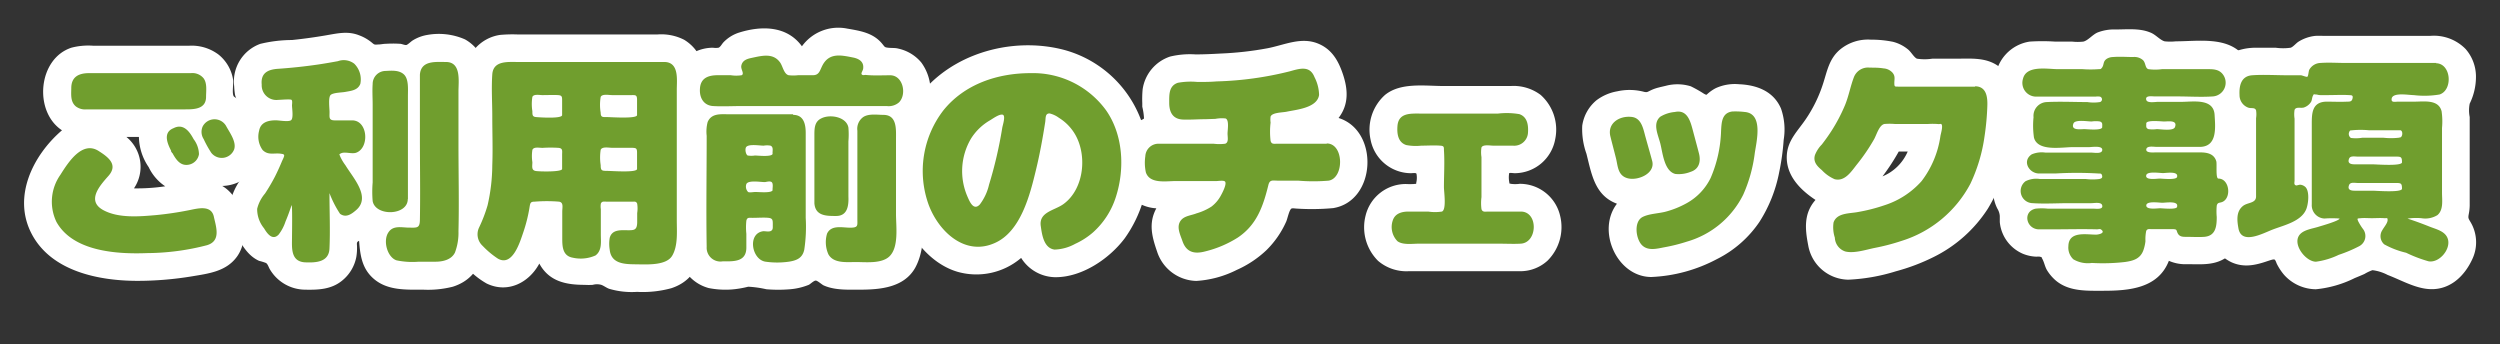
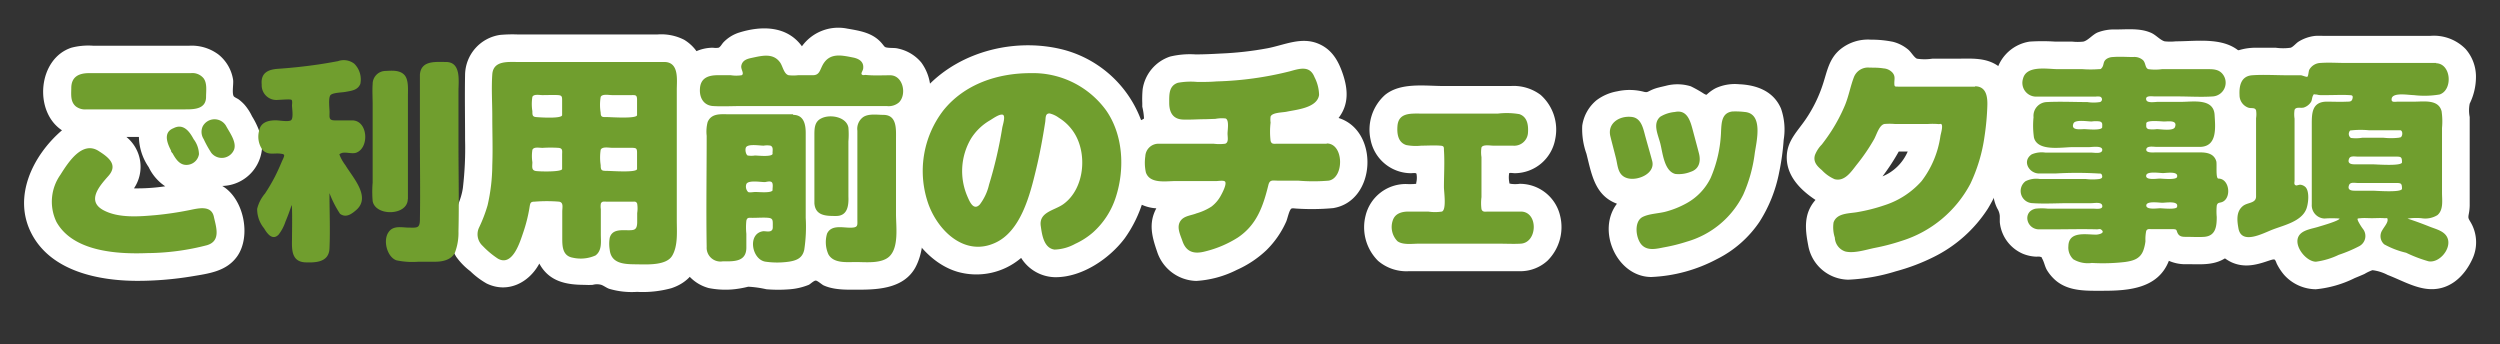
<svg xmlns="http://www.w3.org/2000/svg" id="レイヤー_1" data-name="レイヤー 1" width="363" height="50" viewBox="0 0 363 50">
  <rect x="0" y="0" width="363" height="50" fill="#333333" stroke="none" />
  <defs>
    <style>.cls-1{fill:#fff;}.cls-2{fill:#709e2e;}</style>
  </defs>
  <title>h3_checkUseBefore</title>
  <rect class="cls-1" x="106.58" y="19.83" width="6.42" height="9.17" />
  <path class="cls-1" d="M20,40.78c-5.6,0-12.5-1.35-15.38-6.78S4.82,22.5,9,18.92c-4.16-2.74-3.48-10.43,1.39-12a9.74,9.74,0,0,1,3.14-.28H27.45a6.49,6.49,0,0,1,4.29,1.29,5.86,5.86,0,0,1,2.1,3.61c.1.59-.18,1.9.08,2.41.07.15.56.36.73.48a6.22,6.22,0,0,1,.85.77,7.45,7.45,0,0,1,1.09,1.68A11.41,11.41,0,0,1,38,20.21,5.93,5.93,0,0,1,32.27,27c3.13,1.83,4.24,7.28,2.17,10.22-1.55,2.18-4.08,2.49-6.54,2.9A48.75,48.75,0,0,1,20,40.78ZM17.6,29.64Zm1.85-2.29a27.56,27.56,0,0,0,4.54-.3,6.88,6.88,0,0,1-2.4-2.78,8,8,0,0,1-1.42-4.39H18.35A5.59,5.59,0,0,1,19.45,27.35Zm5.46-5.26.24.13V21.13A2,2,0,0,0,24.91,22.09Zm-.74-.77,0,.06ZM32,19a8.35,8.35,0,0,1,.7,1.59c.18-.21.72-1,.55-1.33S32.24,18.94,32,19Z" />
-   <path class="cls-1" d="M61.45,42.06c-2.47,0-5.15.15-7.15-1.55-1.73-1.47-2-3.4-2.16-5.54-.43.17-.3.43-.3.88a7.86,7.86,0,0,1-.1,1.45,5.82,5.82,0,0,1-2.08,3.46c-1.59,1.29-3.49,1.34-5.43,1.3a6,6,0,0,1-5.07-3c-.17-.3-.27-.69-.53-.87a7.18,7.18,0,0,0-1-.31c-1.68-.75-2.54-2.38-3.41-3.9a6.78,6.78,0,0,1-.85-4.36,9.48,9.48,0,0,1,1.8-3.87c.21-.31.54-.66.42-.95s-.48-.46-.63-.63a5.88,5.88,0,0,1-1.06-1.83,7.89,7.89,0,0,1-.34-2.94,6.67,6.67,0,0,1,.19-1.6,5.2,5.2,0,0,1,.39-1.06,9.08,9.08,0,0,0,.6-1c.11-.42-.51-1.44-.62-2A11.44,11.44,0,0,1,34,12.51a5.81,5.81,0,0,1,3.79-6.14,19.78,19.78,0,0,1,4.61-.56c1.66-.17,3.31-.4,5-.69s3.12-.63,4.73,0a6.34,6.34,0,0,1,1.78,1c.47.38.4.38,1,.34.37,0,.73-.1,1.11-.1a16,16,0,0,1,2.08,0c.23,0,.71.23.92.17s.68-.53.92-.67A5.84,5.84,0,0,1,62,5.08a9.44,9.44,0,0,1,5.52.64,6,6,0,0,1,3.07,5.22c0,.78,0,1.56,0,2.34V31.11c0,4.2-.07,9-4.84,10.52A14.66,14.66,0,0,1,61.45,42.06ZM44.1,26.17c.29.14.48-.46.67-.69s.64-.48.84-.76.14-.23-.06-.71a4.29,4.29,0,0,1-.3-1.26A10.8,10.8,0,0,1,44.1,26.17Zm.72-5.62a4.22,4.22,0,0,1,.43,1.56c0-.3.44-1.2.37-1.42C45.47,20.2,45.07,20.35,44.82,20.55Z" />
  <path class="cls-1" d="M92.5,42.38a11.54,11.54,0,0,1-4.06-.45c-.4-.15-.75-.43-1.13-.57a2.28,2.28,0,0,0-1.24,0,9.31,9.31,0,0,1-1.18,0c-2.69,0-5.17-.48-6.58-3.09-1.49,2.78-4.59,4.37-7.64,2.9a11.51,11.51,0,0,1-2.38-1.79,9.72,9.72,0,0,1-2.05-2.1,6.23,6.23,0,0,1-.64-5.14c.52-1.67,1.36-3.07,1.61-4.85a49.08,49.08,0,0,0,.32-7c0-3.16-.06-6.33,0-9.49A5.94,5.94,0,0,1,72.6,5.07,20.33,20.33,0,0,1,75.07,5H95.51a7.32,7.32,0,0,1,3.82.77,6.06,6.06,0,0,1,2.94,5.34c0,3,0,6,0,9V30.74c0,4.32.12,9.5-4.8,11.11A15.68,15.68,0,0,1,92.5,42.38ZM74.59,34.3l0,0ZM96.44,13h0Z" />
  <path class="cls-1" d="M124.84,42.06c-1.73,0-3.67.1-5.27-.63-.26-.13-.86-.68-1.12-.69s-.8.51-1,.61a9.21,9.21,0,0,1-2.74.65,20.68,20.68,0,0,1-3.43,0,15.35,15.35,0,0,0-2.64-.37,14.48,14.48,0,0,1-2.37.4,12.54,12.54,0,0,1-3.35-.2A5.94,5.94,0,0,1,99,38.46a10.63,10.63,0,0,1-.44-4.16V21.65c0-1,0-2.1,0-3.15,0-.38.08-.74.1-1.11,0-.54-.19-.71-.45-1.21a6.31,6.31,0,0,1-.61-2.7,6.49,6.49,0,0,1,1.11-4.13,6,6,0,0,1,4.81-2.42,2.75,2.75,0,0,0,.81,0c.28-.11.49-.55.72-.79a5.4,5.4,0,0,1,2.3-1.42c3.21-1,6.91-1,9.09,2A6.52,6.52,0,0,1,123,4.15c1.91.33,3.79.61,5.1,2.21.38.46.32.51.86.57s1,0,1.48.13a6,6,0,0,1,3.32,2,6.94,6.94,0,0,1,1,6.3c-.2.6-.77,1.25-.81,1.81s.14.9.15,1.34c0,.29,0,.58,0,.87V31.54c0,2.45,0,5.09-1.19,7.3C131.3,41.75,127.84,42.06,124.84,42.06Zm-3.31-5h0Zm-12.92-9.37h2.32a4.61,4.61,0,0,0,.91,0c.41-.1.25.16.44-.27a.89.89,0,0,0,0-.56c0-.29-.1-.38-.38-.27a8.93,8.93,0,0,0-2.13,0,5.06,5.06,0,0,0-1.1,0c-.39.1-.23-.16-.41.27S108.22,27.68,108.61,27.68Zm1.23-3.19c.38.26.47.26.85,0C110.3,24.24,110.22,24.23,109.84,24.49Zm-1.23-2.08h2.32a4.4,4.4,0,0,0,1,0c.34-.09.43-.1.43-.56,0-.23-.16-1.05-.36-1.17s-.67,0-.85,0H109.6c-.21,0-.8-.11-1,0C108.19,20.93,108,22.41,108.61,22.41Zm9.22-13.14h0Zm-2.69-.14h0Zm-3.83-.54,0,.07Z" />
  <path class="cls-1" d="M153.27,40.25a5.94,5.94,0,0,1-5-2.8,10,10,0,0,1-9.29,2c-3.31-1-5.88-3.83-7.38-6.86a18.23,18.23,0,0,1,3.06-20.06c4.94-5.19,13-7.11,19.91-5.27a16.53,16.53,0,0,1,12.15,15.81,18.39,18.39,0,0,1-3.4,11.52C161.11,37.54,157.15,40.25,153.27,40.25Zm2.08-6.52,0,.07S155.36,33.75,155.35,33.73Zm-2.53-1.44h0Zm-8.48-4.95h0Zm2.52-6.9h0Zm3.93-.26Z" />
  <path class="cls-1" d="M173.7,40.79A6.14,6.14,0,0,1,168,36.5c-.74-2.14-1.26-4.11-.1-6.25a5.94,5.94,0,0,1-5.18-3.74,10.45,10.45,0,0,1-.38-4.17,5.86,5.86,0,0,1,2.18-4.22,5.86,5.86,0,0,1,.5-.37c.17-.11,1-.41,1.09-.55a9,9,0,0,0-.25-1.7c0-.18,0-.35,0-.52a15.21,15.21,0,0,1,.05-2,5.9,5.9,0,0,1,4-4.77,12.29,12.29,0,0,1,3.68-.31c1.24,0,2.48-.06,3.73-.13A47.31,47.31,0,0,0,184.08,7c2.45-.48,4.84-1.68,7.31-.67,2,.82,2.94,2.48,3.6,4.44.74,2.21.88,4.39-.63,6.36,5.94,1.85,5.48,12.09-.8,13.09a34,34,0,0,1-5.24.07c-.17,0-.66-.09-.81,0-.32.2-.57,1.48-.75,1.88a13.51,13.51,0,0,1-2.89,4.17,15.29,15.29,0,0,1-4.29,2.85A15.05,15.05,0,0,1,173.7,40.79Zm-.27-5.48-.08,0Zm19.21-10.48h0Zm-11.72-1.12.19.24c.26-.34.6-.41.31-.78A4.27,4.27,0,0,1,180.92,23.71Zm-9.24-7.82h0Zm17.4-4.44h0Z" />
  <path class="cls-1" d="M220.82,39.38H204.54a6.33,6.33,0,0,1-4.44-1.5,6.87,6.87,0,0,1-1.82-6.56,6,6,0,0,1,5.86-4.6,11,11,0,0,0,1.15,0c.47-.07.28.1.38-.33a3.07,3.07,0,0,0,0-1.17c-.11-.16-.56-.07-.81-.07A6,6,0,0,1,199,20.24a6.77,6.77,0,0,1,2.11-6.46c2.28-1.85,5.81-1.29,8.56-1.29h9.67a6.55,6.55,0,0,1,4.36,1.29,6.75,6.75,0,0,1,2.11,6.46,6,6,0,0,1-5.87,4.91c-.2,0-.7-.09-.81,0a3.78,3.78,0,0,0,0,1.21c.09.41-.1.2.23.33a4.72,4.72,0,0,0,1.3,0,6,6,0,0,1,5.86,4.6,6.87,6.87,0,0,1-1.82,6.56A5.84,5.84,0,0,1,220.82,39.38Zm0-4.66h0Z" />
  <path class="cls-1" d="M239.78,40.22c-5,0-8-6.73-5-10.64-3.23-1.2-3.68-4.31-4.43-7.26a10.61,10.61,0,0,1-.61-4.06,5.86,5.86,0,0,1,2.08-3.71,7,7,0,0,1,3-1.29,8.25,8.25,0,0,1,3.92.08c.44.09.48,0,.9-.2a5.71,5.71,0,0,1,1.11-.41c.37-.1.75-.18,1.12-.27a6.59,6.59,0,0,1,3.63.07,18.12,18.12,0,0,1,1.93,1.09c.45.22.27.18.7-.16a5.63,5.63,0,0,1,1-.66,6.66,6.66,0,0,1,3.38-.57c2.57.11,5,1,6.09,3.53a9.23,9.23,0,0,1,.39,4.55,35,35,0,0,1-.65,4.69,20.59,20.59,0,0,1-2.87,7.22,16.17,16.17,0,0,1-6.19,5.41A22.29,22.29,0,0,1,239.78,40.22Zm11.36-22.17v0Zm-6.74-.32h0Z" />
  <path class="cls-1" d="M268.38,40.61a6,6,0,0,1-5.83-5c-.46-2.36-.67-4.62,1.06-6.58-2.27-1.5-4.36-3.63-4.16-6.56.15-2.15,1.61-3.48,2.75-5.17a20,20,0,0,0,2.52-5.18c.59-1.83.87-3.55,2.4-4.88a6.36,6.36,0,0,1,4.55-1.48,15.47,15.47,0,0,1,3.19.31,5.6,5.6,0,0,1,2.21,1.13c.41.33.85,1.14,1.27,1.32a7.25,7.25,0,0,0,2.23,0h3.5c2.12,0,4.29-.22,6.12,1.1,3.44,2.49,2.45,7.51,1.86,11.12a25.68,25.68,0,0,1-3.42,9.57,19.79,19.79,0,0,1-7.85,7,29.12,29.12,0,0,1-5.49,2.08A27.16,27.16,0,0,1,268.38,40.61Zm-.2-8h0ZM275.7,22a30.66,30.66,0,0,1-2.36,3.61A6.79,6.79,0,0,0,277,22Zm1.17-2.34Zm1.21-2.36Zm8.68-.72h0ZM271.19,11a.83.83,0,0,0,0,.12Z" />
  <path class="cls-1" d="M305.4,42.22c-2.35,0-4.92.13-6.83-1.43a6.26,6.26,0,0,1-1.29-1.47c-.36-.55-.44-1.21-.75-1.76-.22-.39.05-.16-.35-.29a1.69,1.69,0,0,0-.45,0,5.68,5.68,0,0,1-2-.42A5.59,5.59,0,0,1,290.83,34a5.45,5.45,0,0,1-.46-1.77c0-.29,0-.58,0-.87a2.39,2.39,0,0,0-.36-1.08,5.77,5.77,0,0,1-.44-4c.15-.63.57-1.14.75-1.72s0-1.56.21-2.32.58-1.11.77-1.69a4.35,4.35,0,0,0,0-1.25c0-.75,0-1.5,0-2.25a3.75,3.75,0,0,0,0-.67c-.11-.56-.71-1.09-1-1.64a6.48,6.48,0,0,1-.59-3.39,5.91,5.91,0,0,1,5-5.31,28.25,28.25,0,0,1,3.68,0h2.48a7.49,7.49,0,0,0,1.64,0c.7-.18,1.31-1,2.05-1.32a6.61,6.61,0,0,1,2.64-.44c1.62,0,3.46-.21,5,.43C313,5,313.6,5.8,314.3,6a7.49,7.49,0,0,0,1.64,0c3.16,0,7.21-.7,9.61,1.82a6.23,6.23,0,0,1,1,6.93c-.28.55-.88,1.08-1,1.64a3.75,3.75,0,0,0,0,.67c0,.75,0,1.5,0,2.25a6.54,6.54,0,0,1-.11,1.32,1.8,1.8,0,0,0-.05,1c.09.36.26.69.34,1.06a3.7,3.7,0,0,0,.17.83c.11.24.43.47.59.69a5.52,5.52,0,0,1,.81,1.76,7.75,7.75,0,0,1,.12,2.88,5.4,5.4,0,0,1-.61,1.84c-.24.42-.79.86-.94,1.28a4.8,4.8,0,0,0,0,.93,5.86,5.86,0,0,1-.49,2,6,6,0,0,1-2.7,2.83c-1.58.81-3.38.63-5.1.63a5.94,5.94,0,0,1-2.66-.49C313.37,41.88,309.11,42.22,305.4,42.22ZM302,38h0Zm20.13-8.07h0Zm-9.19-2.24c.15.2.68.87,1,.87a2.52,2.52,0,0,0,1-.87,2.47,2.47,0,0,0-1-.88C313.6,26.81,313.07,27.49,312.92,27.69Z" />
  <path class="cls-1" d="M336.26,42a6.26,6.26,0,0,1-4.66-2.15,8.13,8.13,0,0,1-1-1.53c-.07-.15-.18-.52-.32-.62s-.62.08-1,.2c-1.8.62-3.5,1-5.31.16a5.49,5.49,0,0,1-2.95-3.64c-.63-2.67-.32-5.58,1.9-7.45.63-.53.51-.66.51-1.49V19.7c0-.8.13-.95-.46-1.48a7.17,7.17,0,0,1-1.55-7.55c1-2.62,3.48-3.74,6.13-3.74h2.88a7.89,7.89,0,0,0,2.17,0c.37-.12.8-.67,1.16-.89a5.78,5.78,0,0,1,2.41-.83,11.62,11.62,0,0,1,1.18,0h15.49A6.44,6.44,0,0,1,358,7.11a6.08,6.08,0,0,1,1.51,4,8.83,8.83,0,0,1-.91,3.94,5,5,0,0,0,0,1.94v8c0,1.53,0,3.06,0,4.59v.27a6.72,6.72,0,0,1-.11,1.1c-.14.74-.11.71.27,1.36a5.72,5.72,0,0,1,.3,5.14c-1.23,2.8-3.6,4.95-6.87,4.47-1.88-.27-3.73-1.32-5.51-2a6.37,6.37,0,0,0-2.2-.69,6.13,6.13,0,0,0-1.16.55c-.47.21-.93.4-1.4.59A16.08,16.08,0,0,1,336.26,42ZM325.57,30.71h0Zm.2-5.12h0Zm5.8-2.16Zm13.35-4.69S344.94,18.66,344.92,18.74ZM337.64,8.33Z" />
  <path class="cls-2" d="M31.07,31.55c.34,1.5,1,3.44-1,4.05a35.13,35.13,0,0,1-8.66,1.15c-4.34.17-10.81-.19-13.22-4.54a6.77,6.77,0,0,1,.58-6.83c1.13-1.79,3.16-5,5.56-3.45,1.42.9,2.87,2,1.39,3.64-1.26,1.42-3.19,3.6-.72,4.94,2.21,1.2,5.26.93,7.67.72a48.32,48.32,0,0,0,4.78-.71C28.72,30.27,30.73,29.69,31.07,31.55ZM29.92,14.06c0,1.79-1.72,1.82-3,1.82H22.12c-3.19,0-6.38,0-9.56,0A2.2,2.2,0,0,1,11,15.44c-.79-.68-.66-1.7-.65-2.64,0-1.69,1.14-2.18,2.59-2.18H23.16c1.52,0,3,0,4.56,0a2.09,2.09,0,0,1,1.85.76C30.1,12.11,29.92,13.21,29.92,14.06Zm-4.74,4.56c1.44-.75,2.34.47,2.93,1.58a3.75,3.75,0,0,1,.78,2.19,1.84,1.84,0,0,1-1.38,1.5c-1.36.32-2-.8-2.55-1.8S23.52,19.28,25.18,18.62Zm7.62-.38c.49.93,1.57,2.33,1.2,3.45a1.93,1.93,0,0,1-3.32.5,15.45,15.45,0,0,1-1.11-2,1.92,1.92,0,0,1-.14-1.83A1.94,1.94,0,0,1,32.8,18.24Z" />
  <path class="cls-2" d="M51.14,17.48c2.29,0,2.54,4,.56,4.7-.65.21-1.6-.19-2.18.08-.35.17-.23.13-.12.47A6.78,6.78,0,0,0,50.16,24c1.1,1.82,3.74,4.61,1.56,6.5-.67.58-1.48,1.18-2.35.54a15.22,15.22,0,0,1-1.53-3c0,2.67.12,5.38,0,8.05-.09,2-2,2.07-3.59,2-2.1-.15-1.85-2.19-1.85-3.7,0-.37.07-4.6-.06-4.6-.27.81-.56,1.61-.89,2.39a6.22,6.22,0,0,1-1,1.89c-.9.92-1.68-.19-2.11-.92a4.39,4.39,0,0,1-1-2.83,5.41,5.41,0,0,1,1.14-2.22,27.1,27.1,0,0,0,1.43-2.43c.36-.71.69-1.44,1-2.18.07-.2.45-.85.33-1s-.19-.12-.4-.16c-1-.17-1.88.28-2.7-.54A3.29,3.29,0,0,1,37.62,19c.22-1.26,1.34-1.53,2.43-1.53.48,0,1.78.25,2.19,0s.16-1.72.16-2.17c0-.17.09-.66-.07-.8s-1.57,0-1.93,0A2.13,2.13,0,0,1,38,12.28c-.16-1.66.87-2.19,2.37-2.29q2.91-.2,5.8-.62c1-.15,1.93-.31,2.9-.49a2.51,2.51,0,0,1,2.37.37,3.21,3.21,0,0,1,.88,2.93c-.37.92-1.29,1-2.15,1.16-.49.1-1.74.1-2.14.43s-.18,1.94-.18,2.51c0,.77-.13,1.18.73,1.2ZM59.21,28.9c0,2.44-4.71,2.54-5.1.29a16.11,16.11,0,0,1,0-2.69V15.2c0-1-.07-2,0-3A1.89,1.89,0,0,1,56,10.3c.89-.05,2-.14,2.68.54s.55,2.13.55,3.12V28.9ZM64.75,9c2.25,0,1.82,2.79,1.82,4.26V21c0,4.19.1,8.39,0,12.57a8.11,8.11,0,0,1-.51,3.1C65.56,37.71,64.31,38,63.23,38c-.81,0-1.62,0-2.43,0a11.21,11.21,0,0,1-3.23-.2c-1.36-.46-2-2.9-1.15-4.09.67-1,1.88-.68,2.89-.66,1.19,0,1.64.15,1.66-1.11.07-4,0-8,0-12.07V12.14c0-.43,0-.87,0-1.3C61.13,8.75,63.23,9,64.75,9Z" />
  <path class="cls-2" d="M96.44,9c2.2,0,1.83,2.6,1.83,4V32c0,1.62.19,3.67-.66,5.12S94,38.4,92.41,38.38s-3.66,0-3.88-2.12a5.23,5.23,0,0,1,0-1.72c.33-1.22,1.56-1.12,2.55-1.11s1.41,0,1.44-1.12c0-.45,0-.91,0-1.37a4.43,4.43,0,0,0,0-1.36c-.15-.38-.38-.29-.75-.3-1.23,0-2.45,0-3.68,0-.38,0-.69-.1-.85.29a2.68,2.68,0,0,0,0,.8v3.72c0,1,.2,2.28-.77,3a5.26,5.26,0,0,1-3.29.33c-1.5-.26-1.54-1.63-1.54-2.82V30.74c0-.61.23-1.36-.48-1.46a21.65,21.65,0,0,0-3.51,0c-.68,0-.66.22-.79,1A22.23,22.23,0,0,1,76,33.68c-.48,1.4-1.56,5.1-3.71,3.87a12.54,12.54,0,0,1-2.21-1.85A2.28,2.28,0,0,1,69.58,33,21.07,21.07,0,0,0,70.8,29.8,26.59,26.59,0,0,0,71.48,24c.09-2.37,0-4.74,0-7.12,0-2-.14-4.07,0-6.08S73.7,9,75.18,9H96.44ZM81.62,16.71V14.63c0-.57,0-.78-.59-.82s-1.51,0-2.26,0c-.46,0-1.26-.19-1.47.26a6.53,6.53,0,0,0,0,2.07c0,.56,0,.81.55.86S81.62,17.26,81.62,16.71Zm0,7.82V22.47c0-.55.12-.92-.49-1a18.58,18.58,0,0,0-2.36,0c-.48,0-1.28-.19-1.47.3a5.9,5.9,0,0,0,0,1.78c0,.59-.17,1.14.45,1.27C78.21,24.92,81.62,25,81.62,24.53ZM92.5,16.71c0-.74,0-1.49,0-2.23s-.25-.67-.88-.67H88.88c-.47,0-1.43-.21-1.66.26a6.83,6.83,0,0,0,0,2.3c0,.69.3.63.93.63C88.63,17,92.5,17.28,92.5,16.71Zm0,7.82c0-.79,0-1.59,0-2.38,0-.64-.16-.67-.75-.69-1,0-1.91,0-2.87,0-.5,0-1.44-.21-1.66.29a7.25,7.25,0,0,0,0,2.23c0,.75.13.83.85.83S92.5,25.11,92.5,24.53Z" />
  <path class="cls-2" d="M129.26,10.93c1.86,0,2.44,2.76,1.28,3.93a2.28,2.28,0,0,1-1.78.54H107.63c-1.35,0-2.73.08-4.08,0s-2-1.17-1.92-2.48c.07-1.62,1.24-2,2.61-2h1.86a5.05,5.05,0,0,0,1.6,0c.42-.23-.17-.87-.06-1.38.16-.8.85-1,1.53-1.14,1.43-.3,3.08-.76,4.1.67.39.55.55,1.67,1.23,1.85a5.79,5.79,0,0,0,1.38,0c.72,0,1.43,0,2.15,0,.94,0,1-.69,1.43-1.5,1-1.81,2.72-1.4,4.4-1.07.8.16,1.57.56,1.48,1.53,0,.41-.49.83-.11,1,.09.06.35,0,.45,0C126.87,11,128.07,10.93,129.26,10.93Zm-14.09,5.75c1.58,0,1.82,1.44,1.82,2.65V31.64a22.17,22.17,0,0,1-.21,4.61c-.25,1.2-1.07,1.56-2.19,1.74a11.94,11.94,0,0,1-3.48,0c-2-.35-2.6-4.15-.26-4.42.29,0,.7.09,1,0,.43-.16.35-.5.36-.94,0-.66,0-.93-.63-1s-1.55,0-2.32,0c-.5,0-.77-.1-.89.42a9.28,9.28,0,0,0,0,1.9c0,.67,0,1.35,0,2,0,2.12-1.87,2-3.45,2a2,2,0,0,1-2.31-2.1c-.09-5.38,0-10.76,0-16.13a5.47,5.47,0,0,1,.14-2c.55-1.3,1.9-1.13,3-1.13h9.4Zm-3,5.61c0-.44.15-.95-.29-1.14a2.87,2.87,0,0,0-1,0c-.58,0-2.33-.31-2.58.28-.14.34,0,1,.26,1.15a3.43,3.43,0,0,0,1.06,0C110,22.58,112.19,22.84,112.19,22.29Zm0,5.27c0-.29.13-.92-.13-1.12s-.83,0-1,0c-.59,0-2.41-.32-2.67.29a1.11,1.11,0,0,0,.26,1.15c.2.11.75,0,1,0C110,27.85,112.19,28.11,112.19,27.56Zm9.22,3.8c-1.41,0-3,0-3.14-1.84,0-.72,0-1.45,0-2.17V19.67c0-1,0-2,1-2.48,1.27-.65,3.66-.23,3.94,1.34a12.14,12.14,0,0,1,0,2v8C123.24,29.81,123.09,31.36,121.41,31.36Zm6.88-14.68c2,0,1.83,2.11,1.83,3.48V31.1c0,1.78.45,4.85-1,6.17-1.11,1-3.24.8-4.63.78s-3.41.28-4.19-1.13a4.34,4.34,0,0,1-.19-3c.62-1.32,2.25-.85,3.4-.86s1-.33,1-1.25V24.55c0-1.86,0-3.72,0-5.58a2.09,2.09,0,0,1,.89-2C126.19,16.47,127.41,16.68,128.29,16.68Z" />
  <path class="cls-2" d="M149.65,10.62A13.14,13.14,0,0,1,160.59,16c2.51,3.57,2.75,8.51,1.44,12.58a11.58,11.58,0,0,1-3.31,5.15,10.72,10.72,0,0,1-2.59,1.67,6.62,6.62,0,0,1-3,.84c-1.54-.19-1.83-2.11-2-3.35-.36-2.13,2-2.31,3.3-3.27,3.05-2.23,3.49-7.31,1.52-10.36a6.92,6.92,0,0,0-2.19-2.15,3.77,3.77,0,0,0-1.36-.64c-.68,0-.54.67-.64,1.29-.36,2.3-.78,4.61-1.33,6.88-.87,3.62-2.21,9-6,10.65-4.34,1.94-8.15-1.7-9.59-5.56A14.42,14.42,0,0,1,137,16C140.08,12.2,144.84,10.62,149.65,10.62Zm-9.22,17.82c.34.79.91,2.23,1.84,1.25a7.54,7.54,0,0,0,1.34-2.88,61.25,61.25,0,0,0,1.92-8.27c.06-.37.54-1.77.05-1.89s-1.5.63-1.85.83A7.93,7.93,0,0,0,141,20.11,9.28,9.28,0,0,0,140.43,28.44Z" />
  <path class="cls-2" d="M192.64,20.83c2.51,0,2.56,5,.29,5.4a26.32,26.32,0,0,1-4.44,0h-2.93c-.74,0-1.19-.19-1.39.63-.76,3.08-1.68,5.79-4.45,7.64a15.84,15.84,0,0,1-4.71,2c-1.57.42-2.74.15-3.31-1.47-.34-1-.95-2.14-.22-3.05.52-.65,1.51-.7,2.25-1A8.18,8.18,0,0,0,175.9,30a4.92,4.92,0,0,0,1.28-1.45c.21-.36,1-1.8.7-2.18-.17-.22-1-.08-1.26-.08h-5.93c-1.38,0-3.74.44-4.31-1.26a6.57,6.57,0,0,1-.08-2.34,1.91,1.91,0,0,1,2-1.82c1.68,0,3.36,0,5,0h2.92a6.67,6.67,0,0,0,1.67,0c.55-.18.35-.94.35-1.47s.27-2-.29-2.2a4.88,4.88,0,0,0-1.47.06l-1.49.05c-1.06,0-2.15.09-3.22.05-1.49-.06-2-1.08-2-2.43,0-1.14-.08-2.47,1.26-2.91a10.37,10.37,0,0,1,2.84-.12c.93,0,1.86,0,2.78-.08a48.69,48.69,0,0,0,10.61-1.46c1.42-.39,2.91-.91,3.6.83a5.87,5.87,0,0,1,.67,2.6c-.28,1.88-3.24,2.12-4.71,2.43-.61.13-2.08.1-2.33.7a3.24,3.24,0,0,0,0,.88,11.27,11.27,0,0,0,0,2.66c.15.51.45.41,1,.41h7.15Z" />
  <path class="cls-2" d="M220.82,30.72c2.56,0,2.46,4.5,0,4.66-1.08.06-2.17,0-3.25,0H206c-.91,0-2.29.22-3.08-.35a2.94,2.94,0,0,1-.68-3.05c.34-1,1.32-1.26,2.27-1.26h2.86a6.77,6.77,0,0,0,2,0c.69-.28.29-2.88.29-3.53,0-1.79.12-3.61,0-5.4,0-.46,0-.61-.54-.64-.91-.07-1.84,0-2.75,0a7.29,7.29,0,0,1-2.19-.09c-1.21-.4-1.35-1.67-1.27-2.75.14-1.94,1.88-1.82,3.29-1.82h11.33a10.88,10.88,0,0,1,3.07.08c1.21.4,1.34,1.67,1.26,2.76a2,2,0,0,1-2.19,1.82c-.94,0-1.88,0-2.83,0-.46,0-1.51-.21-1.73.26a4.38,4.38,0,0,0,0,1.4v5.82a6.68,6.68,0,0,0,0,1.73c.15.49.55.36,1,.36h4.68Z" />
  <path class="cls-2" d="M239.9,23.38c.47,1.81-2.06,2.89-3.54,2.51s-1.44-1.79-1.72-2.91-.55-2.11-.81-3.17c-.47-1.9,1.28-3,3-2.84,1.5.1,1.76,1.7,2.08,2.86S239.58,22.19,239.9,23.38Zm13.44-7.12c2.74.23,1.7,4.28,1.45,6a21.24,21.24,0,0,1-1.67,6,13.19,13.19,0,0,1-8.2,6.83,24.66,24.66,0,0,1-3.18.8c-1.09.2-2.41.6-3.31-.28s-1.25-3.41.07-4.1c1-.51,2.42-.5,3.48-.81a13.19,13.19,0,0,0,2.91-1.19,8.36,8.36,0,0,0,3.5-3.68A18.59,18.59,0,0,0,249.9,19c.07-1.2.1-2.61,1.62-2.81A11.07,11.07,0,0,1,253.34,16.26Zm-10.15,0c1.84-.4,2.27,1.4,2.63,2.74.29,1.1.59,2.19.87,3.28s.08,2.26-1.21,2.67a4.67,4.67,0,0,1-2.21.31c-1.65-.4-1.85-3.12-2.2-4.45s-1.13-2.88,0-3.86A4.88,4.88,0,0,1,243.19,16.26Z" />
  <path class="cls-2" d="M286.76,12.53c1.69,0,1.85,1.59,1.8,2.89a37.23,37.23,0,0,1-.4,4.34,23.61,23.61,0,0,1-2.06,6.92,17,17,0,0,1-10,8.3A30.58,30.58,0,0,1,272.19,36c-1.23.25-3,.84-4.27.51a2.2,2.2,0,0,1-1.5-2,4.85,4.85,0,0,1-.19-2.2c.47-1.42,2.32-1.29,3.52-1.52a25.33,25.33,0,0,0,3.91-1,12.14,12.14,0,0,0,5.36-3.5,14,14,0,0,0,2.73-6.54c.05-.33.42-1.48.13-1.73-.08-.06-.26,0-.36,0A10.29,10.29,0,0,0,280,18H275.1a9,9,0,0,0-1.47,0c-.77.14-1.15,1.58-1.52,2.23a27.5,27.5,0,0,1-2.45,3.6c-.8,1-1.76,2.58-3.27,2.19a5.6,5.6,0,0,1-1.86-1.32c-.68-.57-1.29-1.2-1-2.18a4.5,4.5,0,0,1,1-1.54c.48-.62.93-1.25,1.36-1.91a24.32,24.32,0,0,0,2-3.79c.55-1.33.79-2.76,1.3-4.08a2.19,2.19,0,0,1,2.29-1.38c.66,0,1.35,0,2,.11a1.92,1.92,0,0,1,1.3.61c.48.56.25,1,.28,1.63,0,.47.16.4.58.41s1,0,1.54,0h9.63Z" />
  <path class="cls-2" d="M322.11,25.93c1.53,0,1.91,2.53.76,3.29-.5.33-.86.05-1,.65a9,9,0,0,0,0,1.64c0,1.33-.13,2.75-1.82,2.88-.86.06-1.76,0-2.62,0-.46,0-.93,0-1.2-.47s-.05-.62-.68-.65c-1,0-2.09,0-3.14,0-.36,0-.61-.08-.78.26a6.09,6.09,0,0,0-.11,1.49,5.93,5.93,0,0,1-.32,1.37c-.46,1.2-1.46,1.48-2.64,1.65a27.75,27.75,0,0,1-4.82.14,4.15,4.15,0,0,1-2.69-.53,2.33,2.33,0,0,1-.72-1.92c.05-2.19,2.53-1.67,4-1.66.37,0,1.5-.23.71-.77-.13-.08-.41,0-.55,0-2.13-.06-4.26,0-6.39,0-.71,0-1.45,0-2.16,0-1.75-.13-2.27-2.58-.38-3a8.32,8.32,0,0,1,1.8,0H304c.35,0,1.48.18,1.22-.54-.17-.45-1.15-.26-1.54-.26h-3.25c-1.75,0-3.54.12-5.28,0a1.77,1.77,0,0,1-1.05-3.18,3.43,3.43,0,0,1,2.08-.33h6.66a7.87,7.87,0,0,0,2,0c.26-.07.48-.14.38-.51s-.28-.25-.56-.29a53.43,53.43,0,0,0-6.2,0c-.8,0-1.6,0-2.39,0-1.44,0-2.52-1.81-1.06-2.78a3.72,3.72,0,0,1,2-.25h6.66c.41,0,1.42.2,1.56-.28.22-.8-1.46-.52-1.84-.52H301c-1.58,0-5.15.69-5.67-1.39a12.11,12.11,0,0,1-.06-2.95,2,2,0,0,1,1.91-2.2c1.95-.1,3.94,0,5.9,0a5.91,5.91,0,0,0,1.83,0,.41.41,0,0,0,0-.79,2.29,2.29,0,0,0-.64,0h-6.52c-.71,0-1.44,0-2.15,0a2,2,0,0,1-1.86-2.6c.49-2,3.57-1.39,5.05-1.39h3.57a16.16,16.16,0,0,0,2.41,0c.26,0,.27,0,.45-.23.32-.45.1-.87.68-1.27a1.81,1.81,0,0,1,.91-.26c1-.08,2,0,2.93,0a1.88,1.88,0,0,1,1.43.46c.41.42.28,1.12.76,1.3a7.26,7.26,0,0,0,2,0h6.54c.87,0,1.71,0,2.29.76A2,2,0,0,1,321.33,14c-1.71.12-3.48,0-5.19,0h-3.26c-.38,0-1.45-.19-1.24.51.15.5,1.28.28,1.7.28h3.38c1.69,0,4.7-.56,4.84,1.89.11,1.85.41,4.61-2.13,4.65-2.08,0-4.16,0-6.25,0-.43,0-1.46-.21-1.54.35s1,.45,1.38.45h6.45c1,0,2,.19,2.33,1.27C321.93,23.77,321.68,25.93,322.11,25.93Zm-16.87-7.47c0-.41.09-.67-.33-.82a4,4,0,0,0-1.2,0c-.58,0-2.39-.32-2.64.28-.43,1.07,1,.83,1.59.83C303,18.75,305.24,19,305.24,18.46Zm6.4-.54c0,.42-.09.68.32.83a4.38,4.38,0,0,0,1.2,0c.58,0,2.4.32,2.64-.29.43-1.07-1-.82-1.59-.82C313.87,17.64,311.64,17.38,311.64,17.92Zm4.48,7.72c.16-.82-1.58-.51-2.05-.51s-2.26-.29-2.43.29c-.23.81,1.55.51,1.95.51S316.12,26.19,316.12,25.64Zm0,4.31c.17-.82-1.68-.51-2.14-.51s-2.31-.3-2.34.38,1.59.42,2,.42S316.12,30.49,316.12,30Z" />
  <path class="cls-2" d="M353.67,9.18c2.26,0,2.53,3.89.56,4.54a13.14,13.14,0,0,1-3.76.09c-.73,0-3.05-.44-3.2.51-.1.62.44.44,1,.44h2.32c1.37,0,3.49-.36,3.93,1.4a10.31,10.31,0,0,1,.06,2.42V28c0,1.06.24,2.46-.66,3.23a3.36,3.36,0,0,1-2.35.45,9.05,9.05,0,0,0-2,.06c1.08.35,2.14.74,3.19,1.16s2.41.69,2.7,1.92c.34,1.5-1.35,3.4-2.84,3.12a19.74,19.74,0,0,1-3.25-1.24,12.33,12.33,0,0,1-3.18-1.22,1.58,1.58,0,0,1-.27-2.07c.18-.35.75-1,.76-1.43s-.11-.28-.47-.3c-.6-.05-1.21,0-1.81,0s-1.08-.05-1.61,0-.54,0-.4.41a7.9,7.9,0,0,0,.77,1.23,1.67,1.67,0,0,1-.57,2.41,19.83,19.83,0,0,1-3,1.27,11,11,0,0,1-3.31,1c-1.38,0-3.17-2.17-2.58-3.57.45-1.06,2-1.19,3-1.52.31-.1,3-.85,3-1.18a15.6,15.6,0,0,0-2.21,0,1.93,1.93,0,0,1-1.82-2.06c0-1.71,0-3.41,0-5.11V18.09c0-1.6,0-3.29,2.13-3.33,1,0,2,.05,3,0,.4,0,.69,0,.79-.47s-.11-.46-.52-.48c-1-.06-2.1,0-3.14,0-.34,0-.68,0-1,0s-.43-.08-.64-.09c-.37,0-.28-.14-.45.18s-.11.72-.35,1a1.93,1.93,0,0,1-1,.72c-.47.11-1.12-.15-1.32.34a4.16,4.16,0,0,0,0,1.27v9c0,.12-.06.4,0,.51s0,.11.25.19c.09,0,.48-.12.57-.11a1.29,1.29,0,0,1,.75.33c.65.63.43,2.5.12,3.24-.73,1.77-3.22,2.31-4.84,2.93-1.42.54-4.56,2.3-5-.17-.2-1.12-.35-2.41.63-3.22.68-.57,1.88-.37,1.93-1.36,0-.67,0-1.36,0-2V17.16a3.7,3.7,0,0,0,0-1.15c-.19-.45-.69-.23-1.13-.38a1.92,1.92,0,0,1-1.27-1.82c-.07-1.34.21-2.76,1.83-2.88s3.51,0,5.24,0c.6,0,1.23,0,1.83,0,.19,0,.81.29.95.21s.17-.76.27-1a1.93,1.93,0,0,1,1.65-1c1.19-.09,2.41,0,3.6,0h13.22Zm-5.18,9.73h-4.55a13.17,13.17,0,0,0-2.35,0c-.29.06-.35-.08-.5.29a.71.71,0,0,0,.26.83A5.5,5.5,0,0,0,343,20h3.07a10.3,10.3,0,0,0,2.22,0c.26-.07.33,0,.46-.29S348.81,18.91,348.49,18.91Zm.28,4.66c0-.75-.13-.83-.81-.83h-5.57c-.45,0-1.12-.16-1.3.29-.29.71.28.83.79.83h2.64C345,23.86,348.77,24.16,348.77,23.57Zm0,3.83c0-.75-.13-.83-.81-.83h-5.57c-.45,0-1.12-.17-1.3.29-.29.71.28.83.79.83h2.64C345,27.69,348.77,28,348.77,27.4Z" />
</svg>